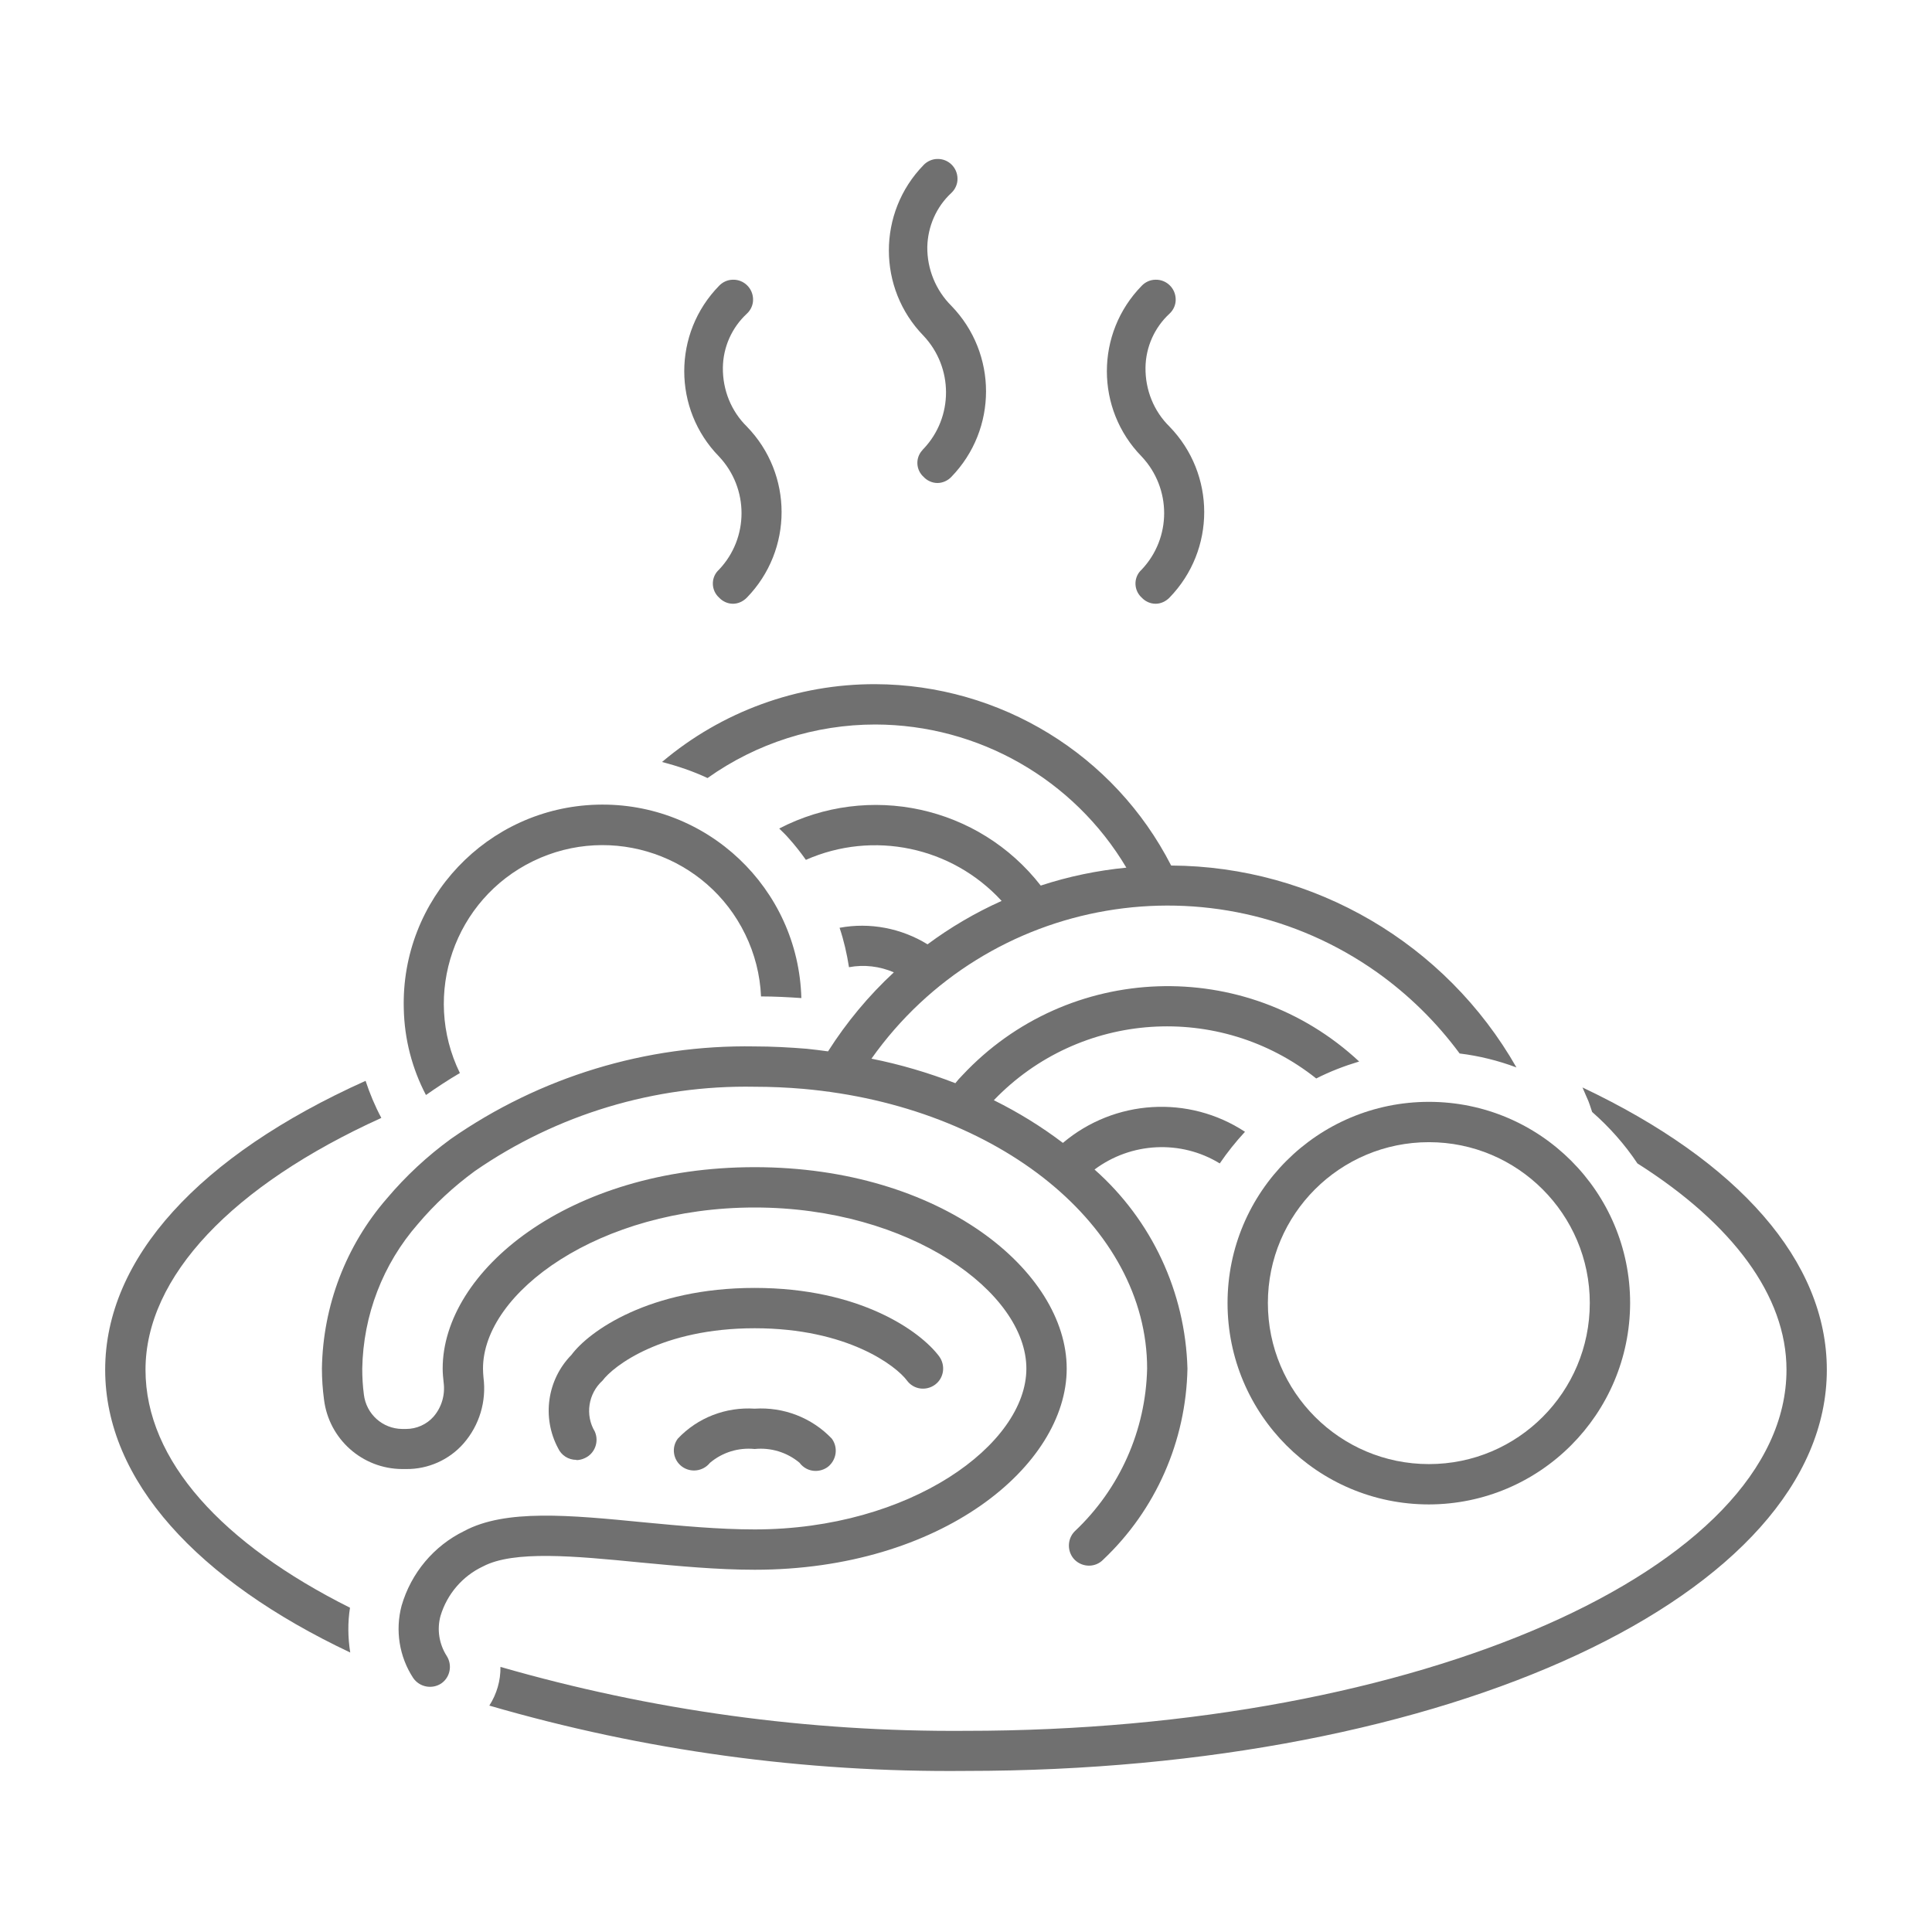
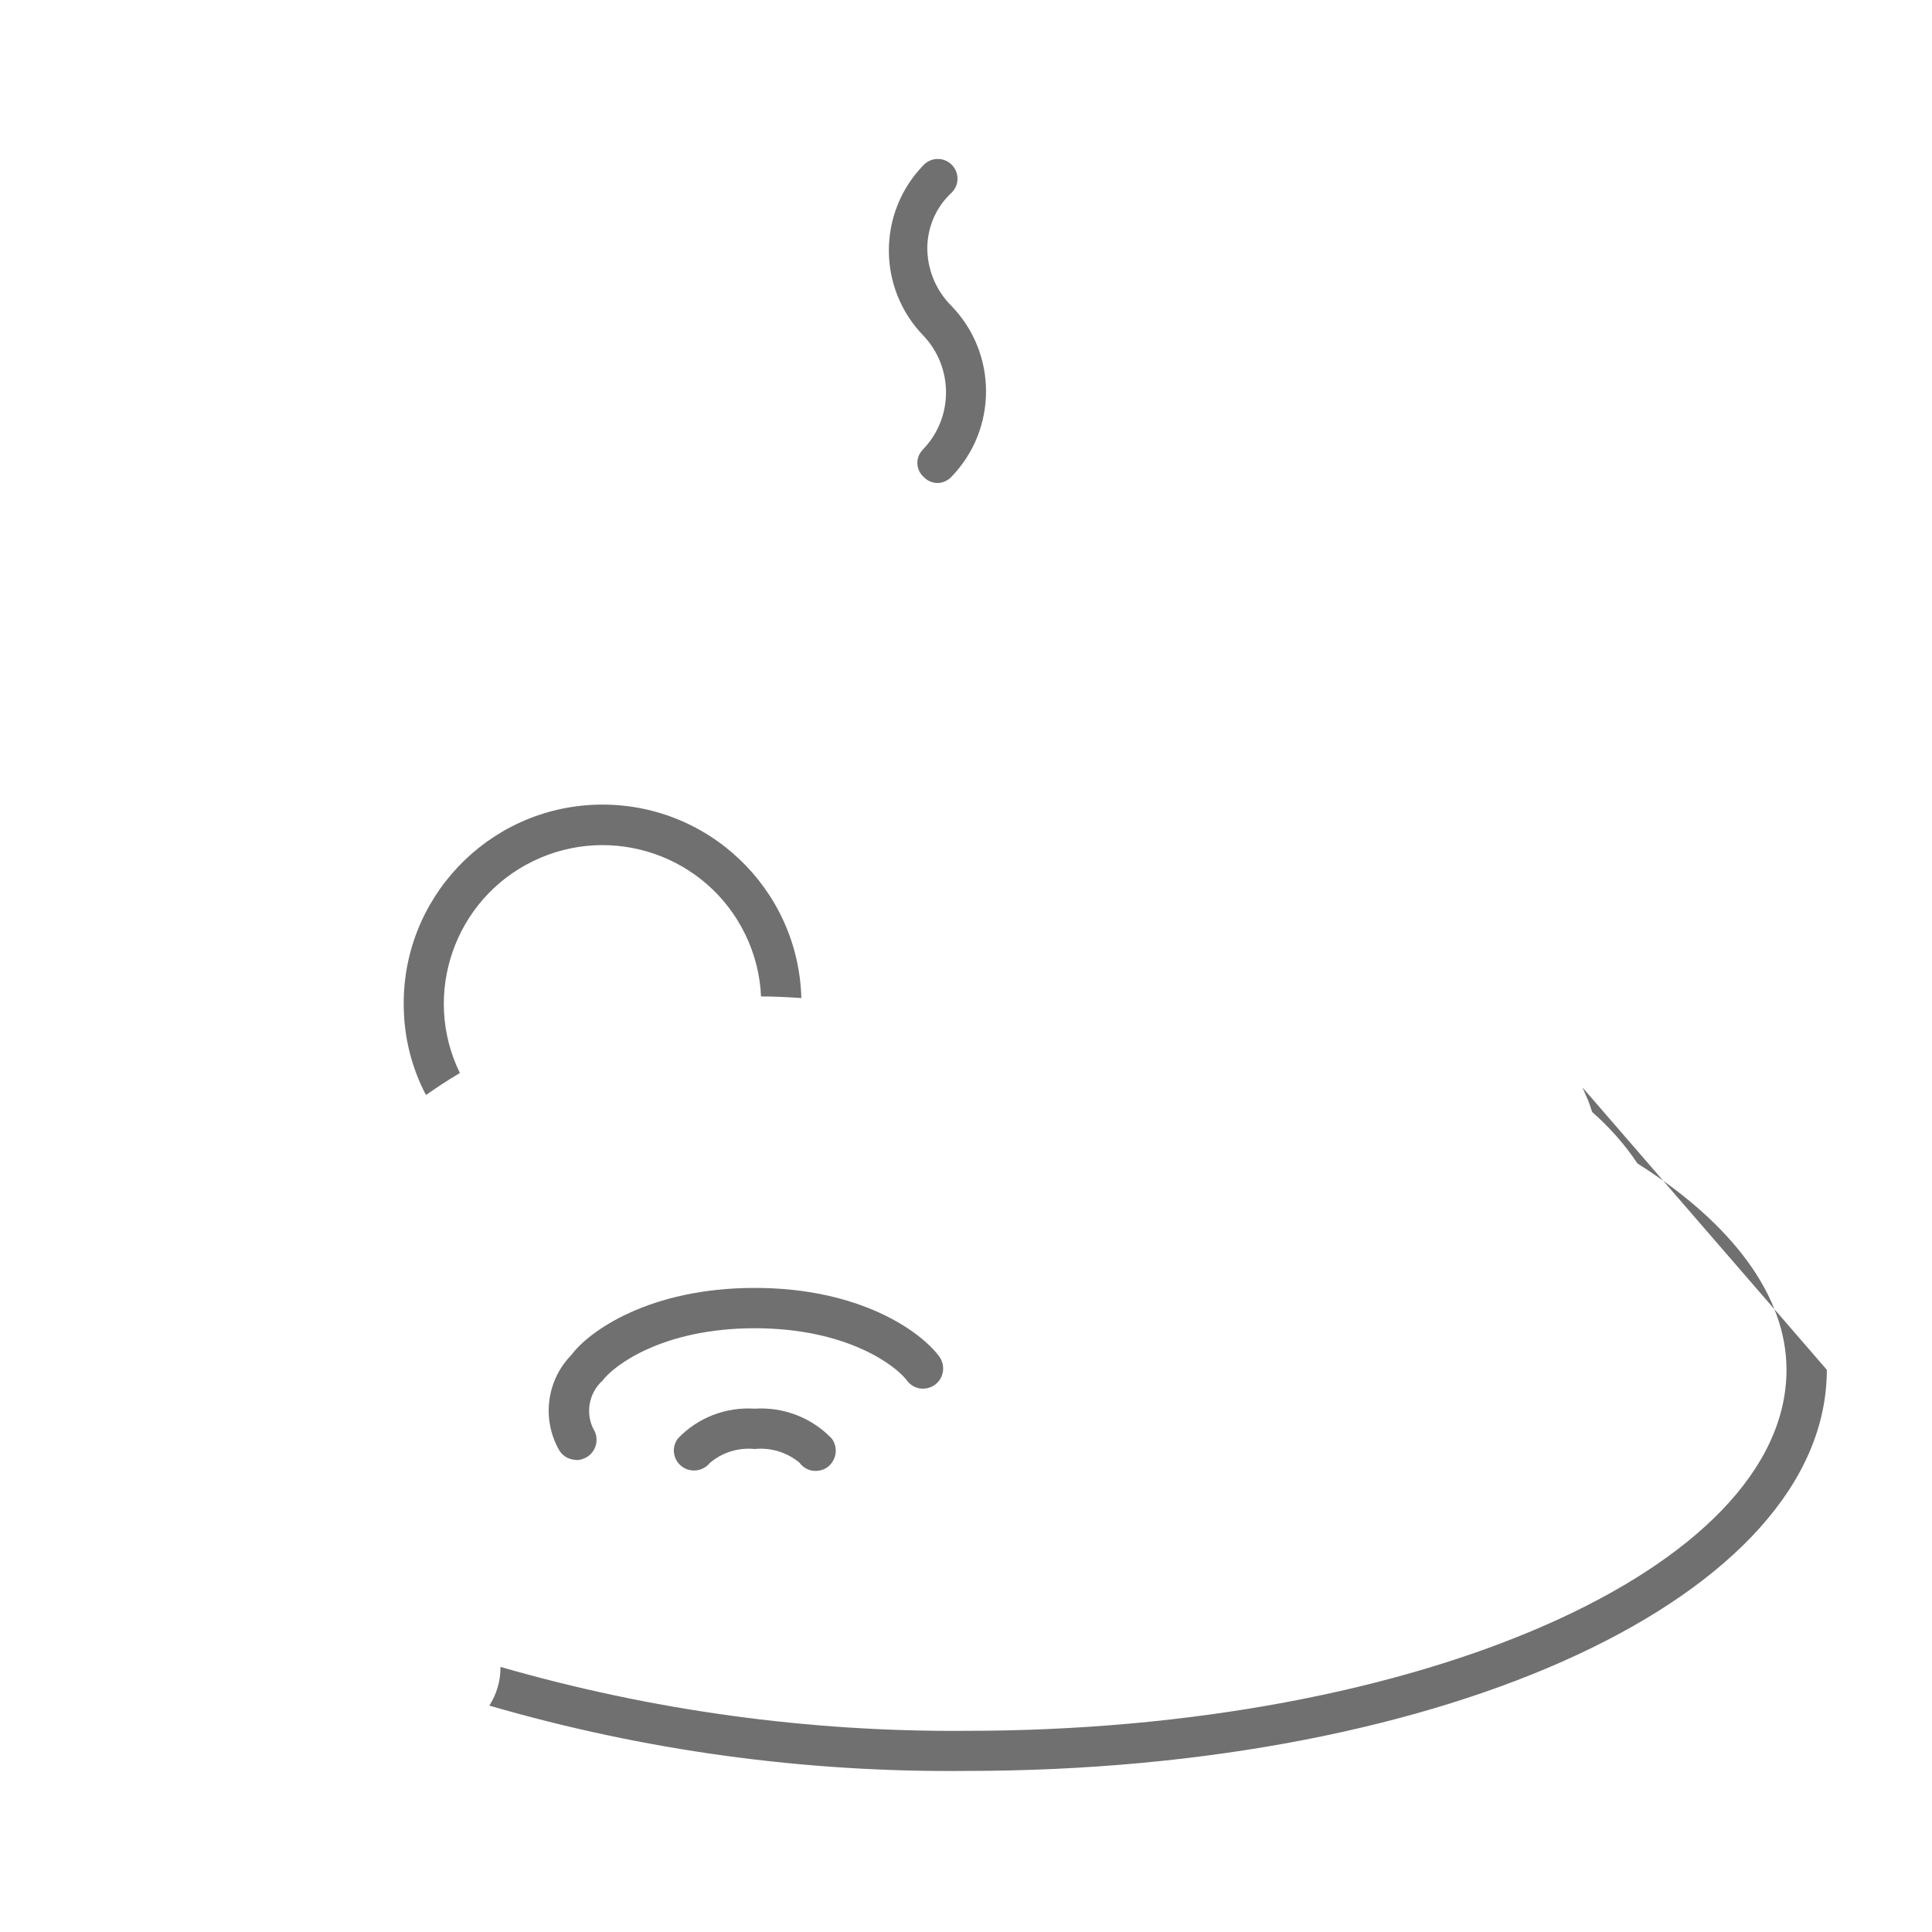
<svg xmlns="http://www.w3.org/2000/svg" width="32px" height="32px" viewBox="0 0 32 32">
  <g id="surface1">
    <path style=" stroke:none;fill-rule:nonzero;fill:rgb(43.922%,43.922%,43.922%);fill-opacity:1;" d="M 9.547 24.18 C 9.414 24.18 9.297 24.105 9.242 23.984 C 8.973 23.477 9.062 22.852 9.465 22.441 C 9.758 22.047 10.758 21.332 12.5 21.332 C 14.242 21.332 15.242 22.047 15.555 22.465 C 15.664 22.613 15.637 22.824 15.488 22.934 C 15.34 23.043 15.133 23.016 15.023 22.867 C 14.844 22.625 14.039 22 12.5 22 C 10.965 22 10.16 22.625 9.98 22.867 C 9.742 23.082 9.688 23.438 9.852 23.711 C 9.926 23.879 9.852 24.078 9.684 24.152 C 9.641 24.172 9.594 24.184 9.547 24.184 Z M 9.547 24.18 " />
    <path style=" stroke:none;fill-rule:nonzero;fill:rgb(43.922%,43.922%,43.922%);fill-opacity:1;" d="M 13.508 24.363 C 13.402 24.363 13.305 24.312 13.242 24.227 C 13.035 24.055 12.77 23.973 12.5 24 C 12.23 23.973 11.965 24.055 11.758 24.23 C 11.645 24.371 11.438 24.398 11.293 24.289 C 11.148 24.18 11.117 23.973 11.227 23.828 C 11.555 23.48 12.023 23.301 12.5 23.332 C 12.977 23.301 13.445 23.48 13.777 23.828 C 13.887 23.977 13.855 24.184 13.711 24.297 C 13.652 24.34 13.582 24.363 13.508 24.363 Z M 13.508 24.363 " />
-     <path style=" stroke:none;fill-rule:nonzero;fill:rgb(43.922%,43.922%,43.922%);fill-opacity:1;" d="M 12.141 10 C 12.051 10 11.969 9.961 11.91 9.898 C 11.781 9.781 11.773 9.582 11.887 9.457 C 11.895 9.449 11.902 9.441 11.91 9.434 C 12.406 8.91 12.406 8.09 11.91 7.562 C 11.141 6.777 11.141 5.52 11.91 4.734 C 11.969 4.672 12.051 4.633 12.141 4.633 C 12.32 4.629 12.469 4.773 12.473 4.953 C 12.477 5.043 12.438 5.133 12.371 5.195 C 12.121 5.426 11.977 5.75 11.973 6.09 C 11.969 6.457 12.109 6.809 12.371 7.066 C 13.137 7.855 13.137 9.109 12.371 9.898 C 12.309 9.961 12.227 10 12.141 10 Z M 12.141 10 " />
    <path style=" stroke:none;fill-rule:nonzero;fill:rgb(43.922%,43.922%,43.922%);fill-opacity:1;" d="M 15.527 8 C 15.441 8 15.355 7.961 15.297 7.898 C 15.168 7.781 15.16 7.582 15.277 7.457 C 15.281 7.449 15.289 7.441 15.297 7.434 C 15.793 6.91 15.793 6.09 15.297 5.562 C 14.531 4.777 14.531 3.52 15.297 2.734 C 15.355 2.672 15.441 2.633 15.527 2.633 C 15.707 2.629 15.855 2.773 15.859 2.953 C 15.863 3.043 15.824 3.133 15.758 3.195 C 15.508 3.426 15.367 3.75 15.359 4.09 C 15.355 4.457 15.5 4.809 15.758 5.066 C 16.523 5.855 16.523 7.109 15.758 7.898 C 15.699 7.961 15.613 8 15.527 8 Z M 15.527 8 " />
-     <path style=" stroke:none;fill-rule:nonzero;fill:rgb(43.922%,43.922%,43.922%);fill-opacity:1;" d="M 19.141 10 C 19.051 10 18.969 9.961 18.91 9.898 C 18.781 9.781 18.773 9.582 18.887 9.457 C 18.895 9.449 18.902 9.441 18.91 9.434 C 19.406 8.91 19.406 8.09 18.91 7.562 C 18.141 6.777 18.141 5.52 18.91 4.734 C 18.969 4.672 19.051 4.633 19.141 4.633 C 19.32 4.629 19.469 4.773 19.473 4.953 C 19.477 5.043 19.438 5.133 19.371 5.195 C 19.121 5.426 18.977 5.75 18.973 6.09 C 18.969 6.457 19.109 6.809 19.371 7.066 C 20.137 7.855 20.137 9.109 19.371 9.898 C 19.309 9.961 19.227 10 19.141 10 Z M 19.141 10 " />
-     <path style=" stroke:none;fill-rule:nonzero;fill:rgb(43.922%,43.922%,43.922%);fill-opacity:1;" d="M 5.797 26.629 C 3.691 25.574 2.41 24.195 2.41 22.688 C 2.41 21.145 3.848 19.637 6.316 18.516 C 6.211 18.32 6.125 18.113 6.055 17.902 C 3.297 19.141 1.742 20.844 1.742 22.688 C 1.742 24.527 3.281 26.18 5.801 27.371 C 5.762 27.125 5.758 26.875 5.797 26.629 Z M 5.797 26.629 " />
-     <path style=" stroke:none;fill-rule:nonzero;fill:rgb(43.922%,43.922%,43.922%);fill-opacity:1;" d="M 26.211 18.012 C 26.242 18.09 26.277 18.16 26.309 18.238 L 26.332 18.301 L 26.371 18.418 C 26.656 18.668 26.91 18.953 27.121 19.27 C 28.699 20.27 29.59 21.465 29.59 22.688 C 29.59 25.984 23.492 28.668 16 28.668 C 13.395 28.688 10.797 28.332 8.289 27.609 C 8.293 27.836 8.227 28.059 8.105 28.25 C 10.668 28.996 13.328 29.359 16 29.332 C 23.996 29.332 30.258 26.414 30.258 22.688 C 30.258 20.891 28.801 19.238 26.211 18.012 Z M 26.211 18.012 " />
-     <path style=" stroke:none;fill-rule:nonzero;fill:rgb(43.922%,43.922%,43.922%);fill-opacity:1;" d="M 23.668 24.918 C 21.824 24.918 20.332 23.426 20.332 21.582 C 20.332 19.742 21.824 18.25 23.668 18.25 C 25.508 18.25 27 19.742 27 21.582 C 26.996 23.422 25.508 24.914 23.668 24.918 Z M 23.668 18.918 C 22.195 18.918 21 20.109 21 21.582 C 21 23.055 22.195 24.25 23.668 24.25 C 25.141 24.25 26.332 23.055 26.332 21.582 C 26.332 20.113 25.137 18.918 23.668 18.918 Z M 23.668 18.918 " />
+     <path style=" stroke:none;fill-rule:nonzero;fill:rgb(43.922%,43.922%,43.922%);fill-opacity:1;" d="M 26.211 18.012 C 26.242 18.09 26.277 18.16 26.309 18.238 L 26.332 18.301 L 26.371 18.418 C 26.656 18.668 26.91 18.953 27.121 19.27 C 28.699 20.27 29.59 21.465 29.59 22.688 C 29.59 25.984 23.492 28.668 16 28.668 C 13.395 28.688 10.797 28.332 8.289 27.609 C 8.293 27.836 8.227 28.059 8.105 28.25 C 10.668 28.996 13.328 29.359 16 29.332 C 23.996 29.332 30.258 26.414 30.258 22.688 Z M 26.211 18.012 " />
    <path style=" stroke:none;fill-rule:nonzero;fill:rgb(43.922%,43.922%,43.922%);fill-opacity:1;" d="M 7.617 17.773 C 6.98 16.469 7.527 14.895 8.832 14.262 C 10.137 13.629 11.711 14.172 12.344 15.477 C 12.5 15.797 12.59 16.148 12.605 16.504 C 12.828 16.504 13.051 16.516 13.273 16.531 C 13.223 14.711 11.707 13.277 9.887 13.328 C 8.07 13.379 6.637 14.895 6.688 16.711 C 6.699 17.211 6.824 17.695 7.055 18.137 C 7.234 18.012 7.422 17.887 7.617 17.773 Z M 7.617 17.773 " />
-     <path style=" stroke:none;fill-rule:nonzero;fill:rgb(43.922%,43.922%,43.922%);fill-opacity:1;" d="M 19.398 14.336 C 18.457 12.496 16.566 11.34 14.5 11.332 C 13.207 11.328 11.953 11.785 10.965 12.621 C 11.223 12.688 11.477 12.773 11.719 12.887 C 12.531 12.309 13.504 12 14.5 12 C 16.207 12.004 17.785 12.906 18.656 14.371 C 18.176 14.418 17.699 14.516 17.238 14.668 C 16.211 13.348 14.391 12.953 12.906 13.723 C 12.961 13.777 13.016 13.828 13.066 13.887 C 13.168 14 13.262 14.121 13.348 14.242 C 14.461 13.75 15.766 14.023 16.59 14.922 C 16.156 15.117 15.742 15.359 15.363 15.641 C 14.93 15.375 14.41 15.273 13.906 15.367 C 13.977 15.578 14.027 15.797 14.062 16.02 C 14.312 15.973 14.57 16.004 14.805 16.105 C 14.387 16.492 14.02 16.934 13.715 17.414 C 13.598 17.398 13.48 17.383 13.363 17.371 C 13.078 17.348 12.789 17.332 12.5 17.332 C 10.703 17.301 8.945 17.836 7.469 18.863 C 7.078 19.148 6.723 19.477 6.41 19.848 C 5.73 20.629 5.348 21.629 5.332 22.668 C 5.332 22.84 5.344 23.012 5.367 23.184 C 5.449 23.836 6 24.328 6.66 24.332 L 6.727 24.332 C 7.09 24.336 7.441 24.18 7.68 23.906 C 7.941 23.605 8.059 23.211 8.008 22.816 C 8.004 22.77 8 22.719 8 22.668 C 8 21.406 9.926 20 12.5 20 C 15.074 20 17 21.406 17 22.668 C 17 23.926 15.074 25.332 12.5 25.332 C 11.906 25.332 11.277 25.273 10.668 25.215 C 9.434 25.094 8.371 24.992 7.688 25.359 C 7.184 25.605 6.809 26.055 6.652 26.594 C 6.543 27.004 6.613 27.441 6.844 27.793 C 6.949 27.945 7.156 27.984 7.309 27.883 C 7.457 27.781 7.496 27.578 7.398 27.426 C 7.273 27.23 7.234 26.988 7.297 26.762 C 7.406 26.402 7.66 26.105 8 25.945 C 8.508 25.676 9.523 25.773 10.602 25.879 C 11.227 25.938 11.871 26 12.5 26 C 15.59 26 17.668 24.277 17.668 22.668 C 17.668 21.059 15.59 19.332 12.5 19.332 C 9.41 19.332 7.332 21.059 7.332 22.668 C 7.332 22.746 7.34 22.824 7.348 22.898 C 7.375 23.102 7.316 23.309 7.18 23.465 C 7.066 23.594 6.898 23.668 6.727 23.668 L 6.66 23.668 C 6.336 23.664 6.066 23.422 6.027 23.098 C 6.008 22.957 6 22.812 6 22.668 C 6.016 21.785 6.34 20.938 6.922 20.273 C 7.199 19.945 7.516 19.652 7.863 19.398 C 9.223 18.457 10.848 17.969 12.5 18 C 12.77 18 13.039 18.012 13.305 18.035 C 16.551 18.324 19 20.316 19 22.668 C 18.977 23.691 18.547 24.66 17.801 25.363 C 17.672 25.492 17.672 25.707 17.801 25.836 C 17.934 25.965 18.145 25.965 18.273 25.832 C 19.145 25.008 19.645 23.867 19.668 22.668 C 19.633 21.402 19.078 20.211 18.129 19.371 C 18.734 18.918 19.559 18.875 20.203 19.27 C 20.328 19.086 20.469 18.91 20.621 18.746 C 19.688 18.133 18.461 18.207 17.605 18.93 C 17.25 18.66 16.863 18.422 16.461 18.223 C 17.883 16.742 20.195 16.586 21.801 17.863 C 22.031 17.746 22.266 17.656 22.512 17.582 C 20.633 15.832 17.691 15.934 15.938 17.812 C 15.898 17.852 15.859 17.895 15.824 17.941 C 15.371 17.766 14.906 17.629 14.434 17.535 C 16.352 14.828 20.098 14.188 22.805 16.102 C 23.332 16.477 23.793 16.93 24.176 17.449 C 24.496 17.488 24.812 17.566 25.117 17.68 C 23.945 15.625 21.766 14.348 19.398 14.336 Z M 19.398 14.336 " />
  </g>
</svg>